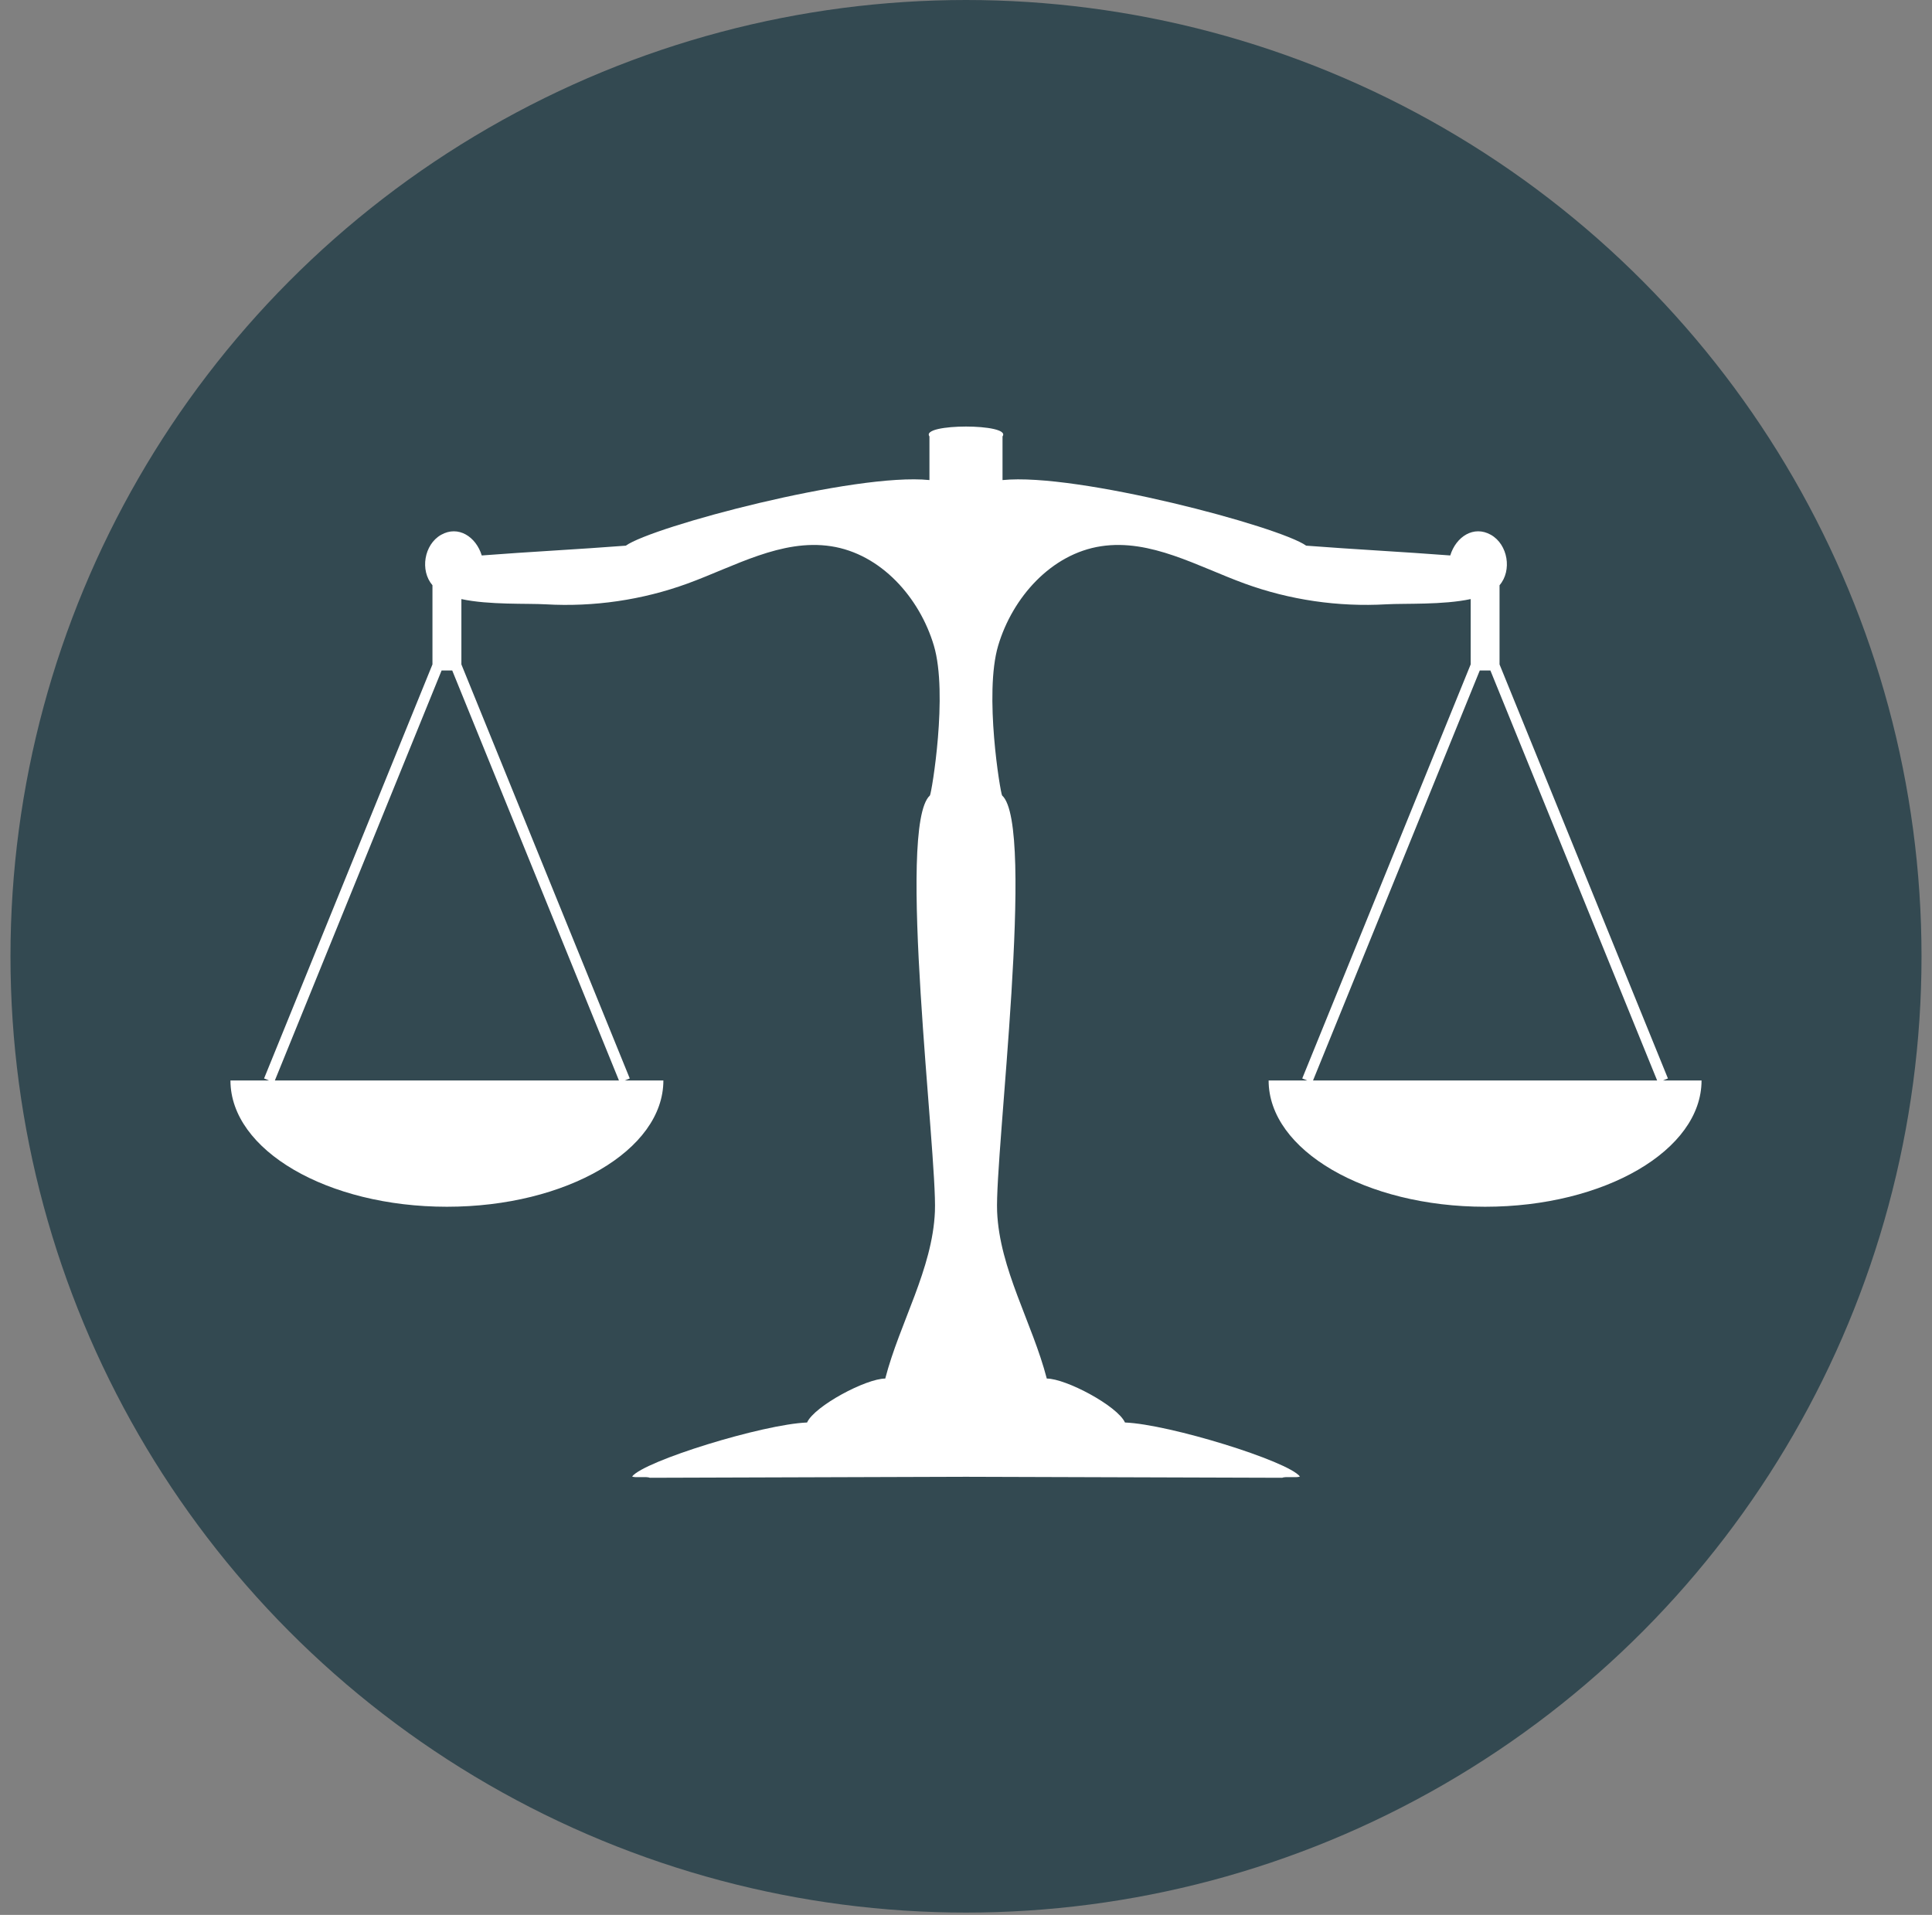
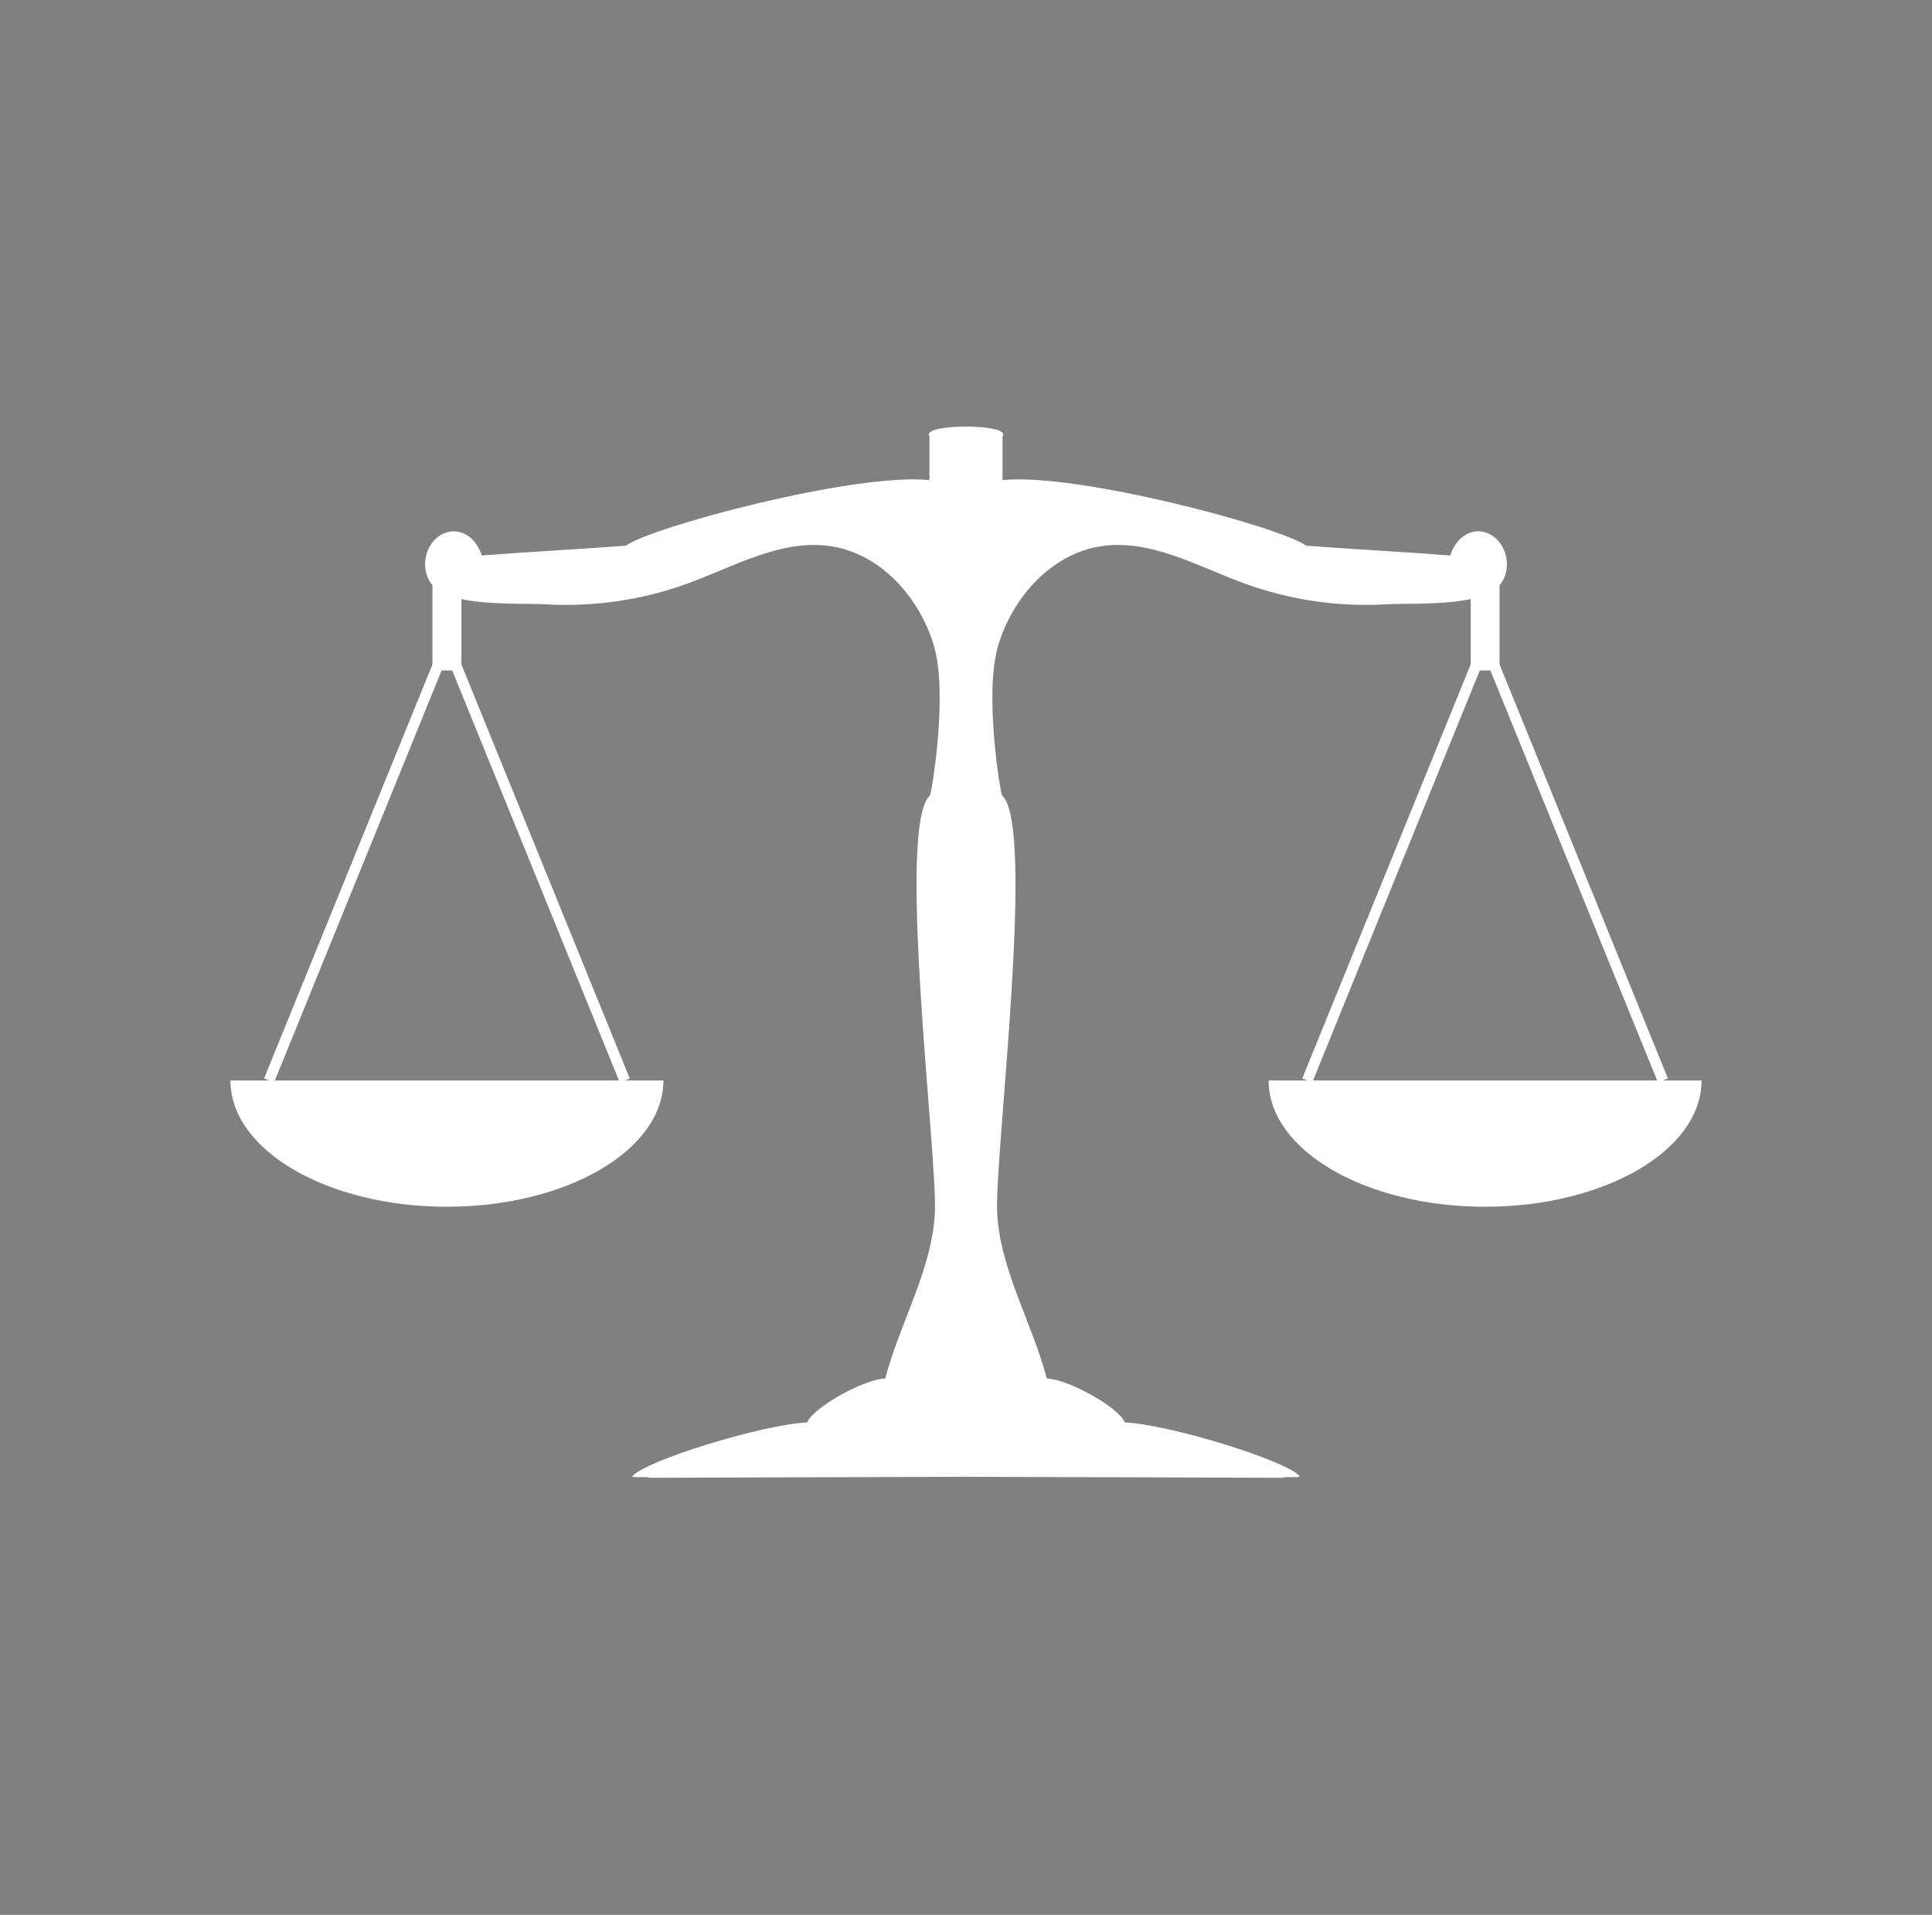
<svg xmlns="http://www.w3.org/2000/svg" width="113px" height="112px" viewBox="0 0 113 112" version="1.1">
  <rect x="0" y="0" width="113" height="112" fill="#808080" stroke="none" />
  <title>Group-2</title>
  <desc>Created with Sketch.</desc>
  <g id="Page-1" stroke="none" stroke-width="1" fill="none" fill-rule="evenodd">
    <g id="Group-2" transform="translate(0.613, 0)" fill-rule="nonzero">
-       <ellipse id="Oval" fill="#334951" cx="55.887" cy="55.932" rx="55.887" ry="55.932" />
      <g id="Page-1" transform="translate(12.866, 24.948)" fill="#FFFFFF">
        <path d="M63.318,38.248 L73.071,14.267 L73.692,14.267 L83.445,38.248 L63.318,38.248 Z M2.597,38.248 L12.35,14.267 L12.971,14.267 L22.723,38.248 L2.597,38.248 Z M83.784,38.248 L84.076,38.13 L74.227,13.912 L74.227,9.282 C74.97,8.42 74.717,6.898 73.724,6.334 C72.72,5.764 71.683,6.438 71.344,7.54 C68.616,7.33 65.644,7.178 62.917,6.967 C61.378,5.857 49.502,2.685 45.157,3.131 L45.157,0.577 C45.717,-0.192 40.324,-0.192 40.883,0.577 L40.883,3.13 C36.54,2.685 24.663,5.857 23.125,6.967 C20.398,7.178 17.425,7.329 14.698,7.54 C14.36,6.438 13.321,5.765 12.318,6.334 C11.325,6.897 11.073,8.42 11.815,9.282 L11.815,13.912 L1.966,38.13 L2.258,38.248 L0,38.248 C0,42.327 5.668,45.633 12.661,45.633 C19.653,45.633 25.321,42.326 25.321,38.248 L23.063,38.248 L23.355,38.13 L13.507,13.912 L13.507,10.092 C15.134,10.441 17.341,10.335 18.445,10.398 C21.25,10.559 24.091,10.146 26.732,9.183 C29.481,8.179 32.228,6.56 35.123,7 C38.036,7.443 40.305,9.993 41.143,12.816 C41.98,15.639 41.014,21.411 40.912,21.577 C38.932,23.347 41.343,42.557 41.203,45.913 C41.062,49.282 39.145,52.418 38.298,55.682 C37.179,55.682 34.165,57.282 33.725,58.252 C31.139,58.354 24.19,60.503 23.491,61.412 C23.692,61.502 24.332,61.395 24.533,61.485 L43.022,61.427 L61.51,61.485 C61.711,61.395 62.352,61.502 62.553,61.412 C61.854,60.503 54.905,58.354 52.319,58.252 C51.88,57.282 48.865,55.682 47.746,55.682 C46.899,52.418 44.981,49.282 44.841,45.913 C44.701,42.558 47.112,23.347 45.132,21.577 C45.03,21.411 44.065,15.639 44.902,12.816 C45.74,9.993 48.009,7.442 50.922,7 C53.817,6.56 56.564,8.179 59.315,9.182 C61.955,10.145 64.795,10.558 67.601,10.397 C68.705,10.335 70.912,10.44 72.539,10.091 L72.539,13.911 L62.687,38.13 L62.979,38.248 L60.721,38.248 C60.721,42.327 66.39,45.633 73.382,45.633 C80.374,45.633 86.042,42.326 86.042,38.248 L83.784,38.248 Z" id="Fill-1" />
      </g>
    </g>
  </g>
</svg>